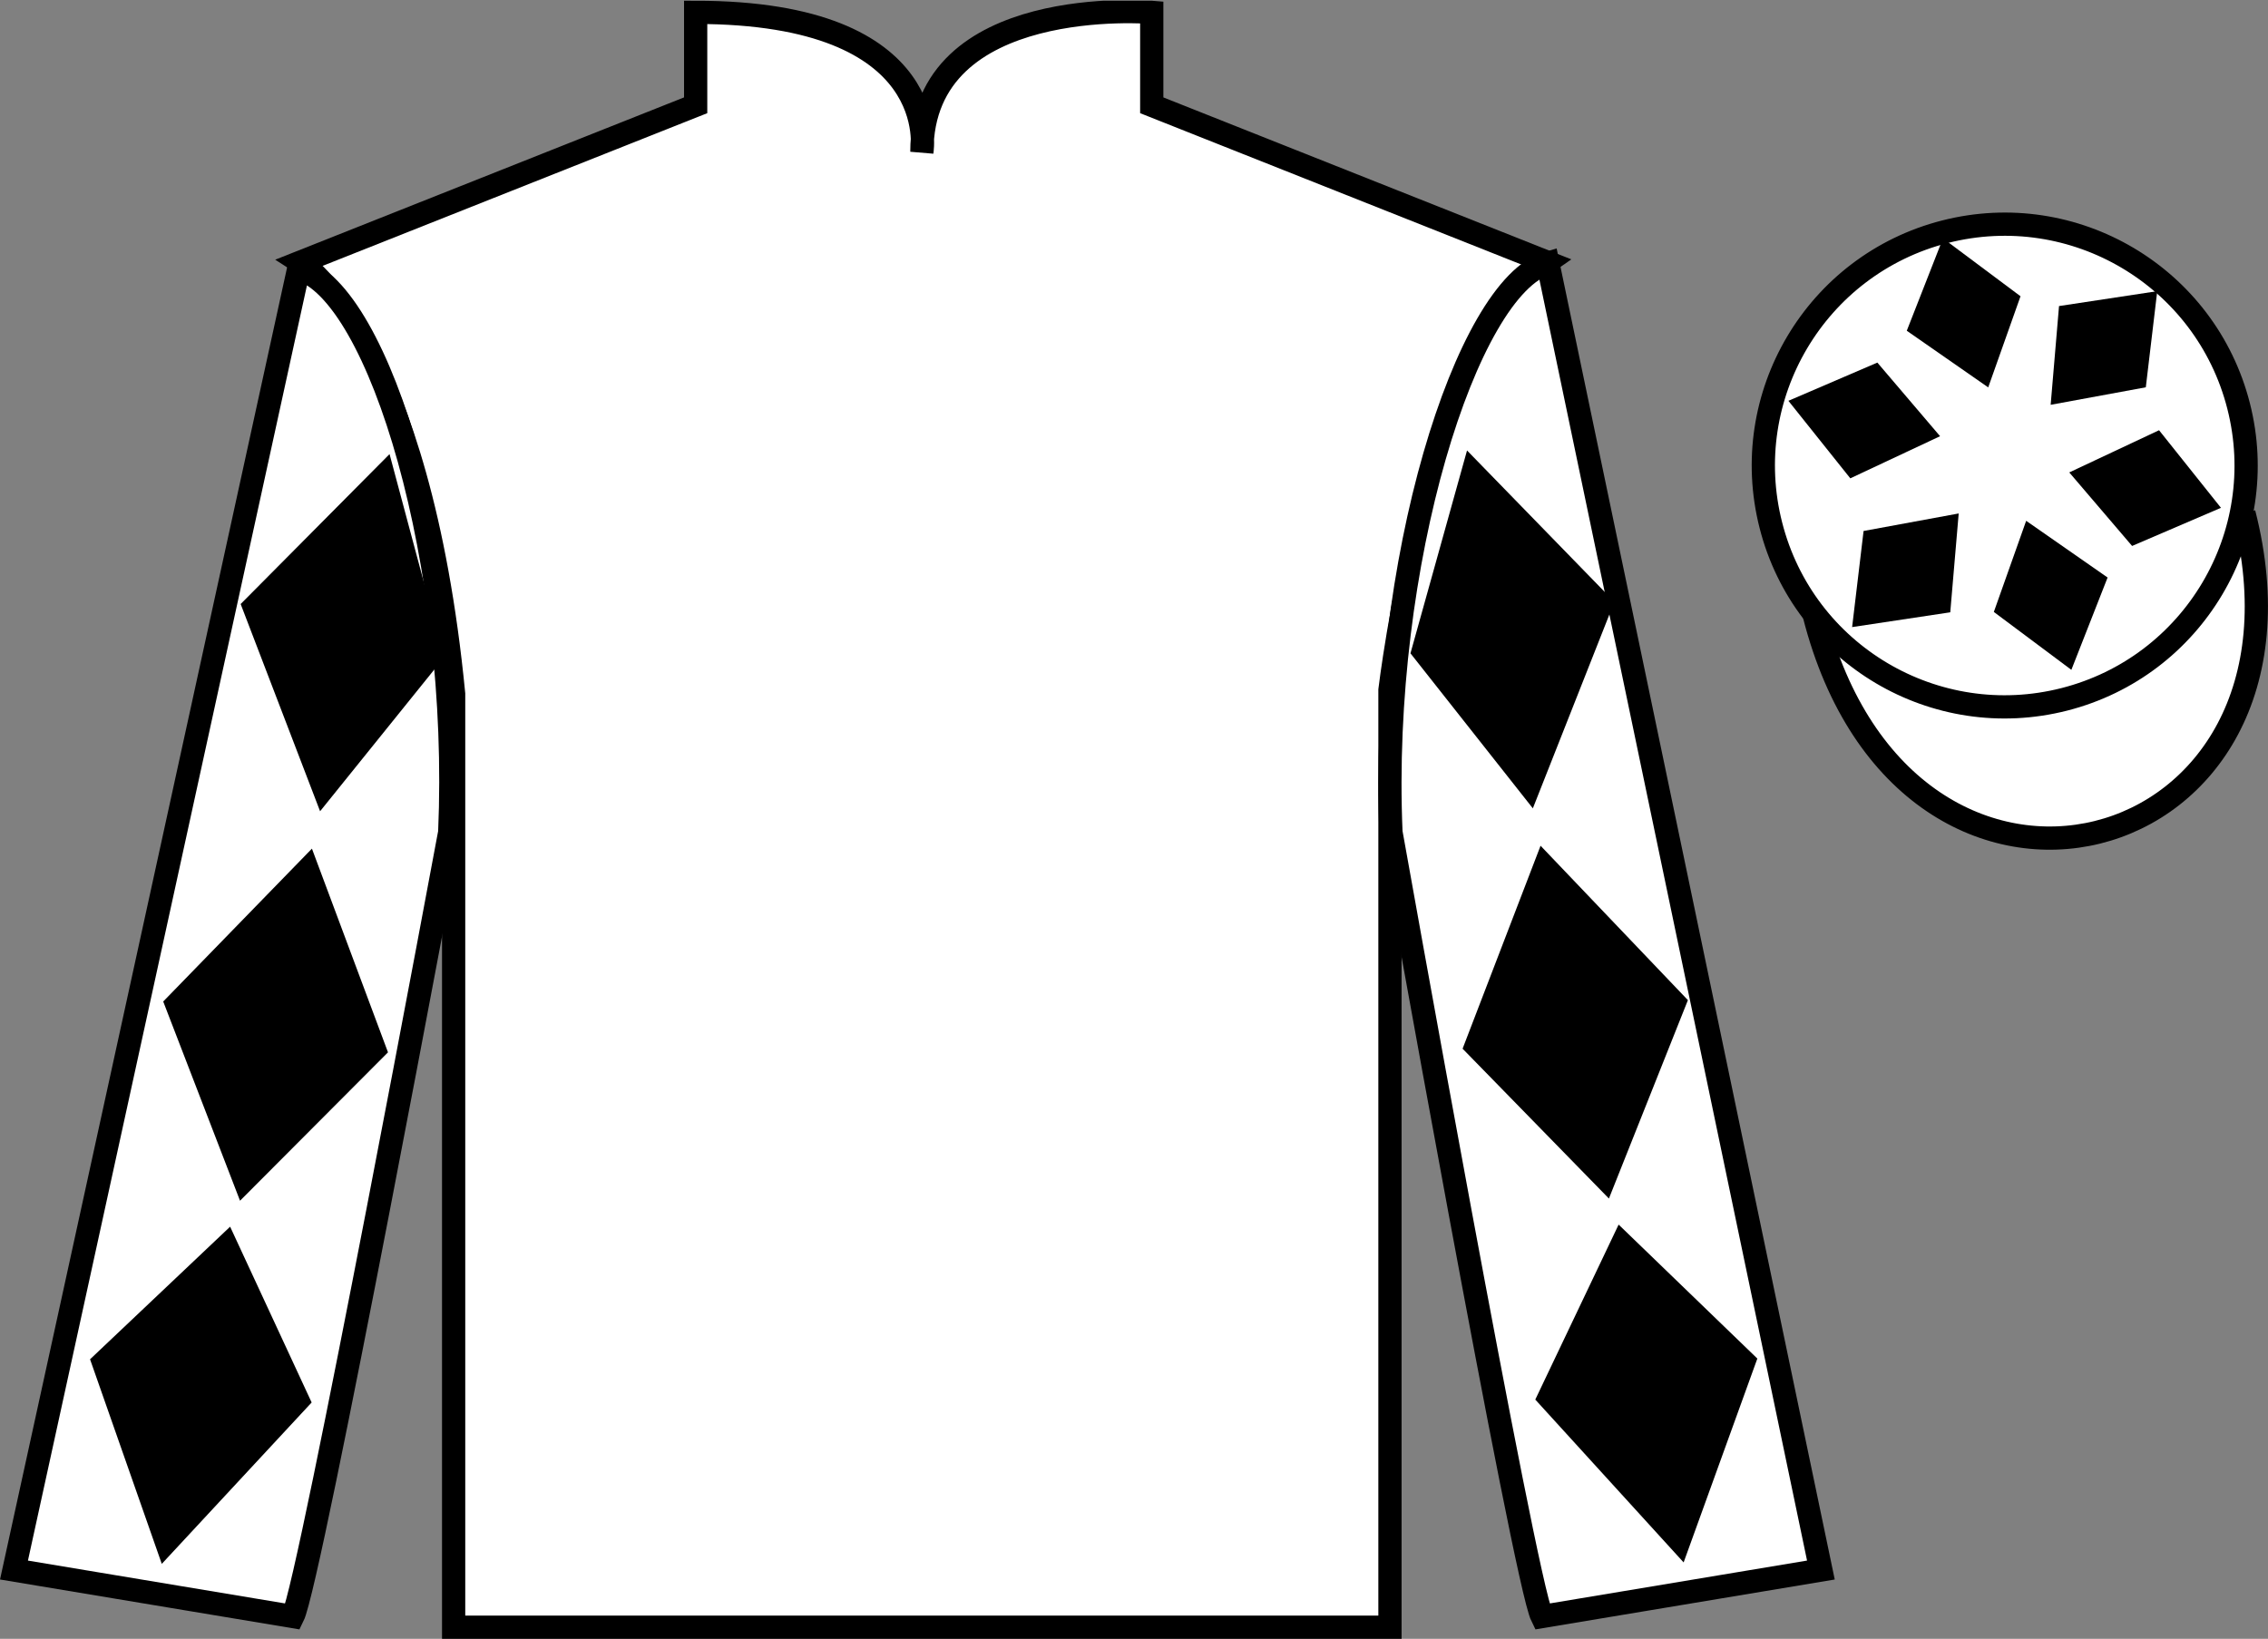
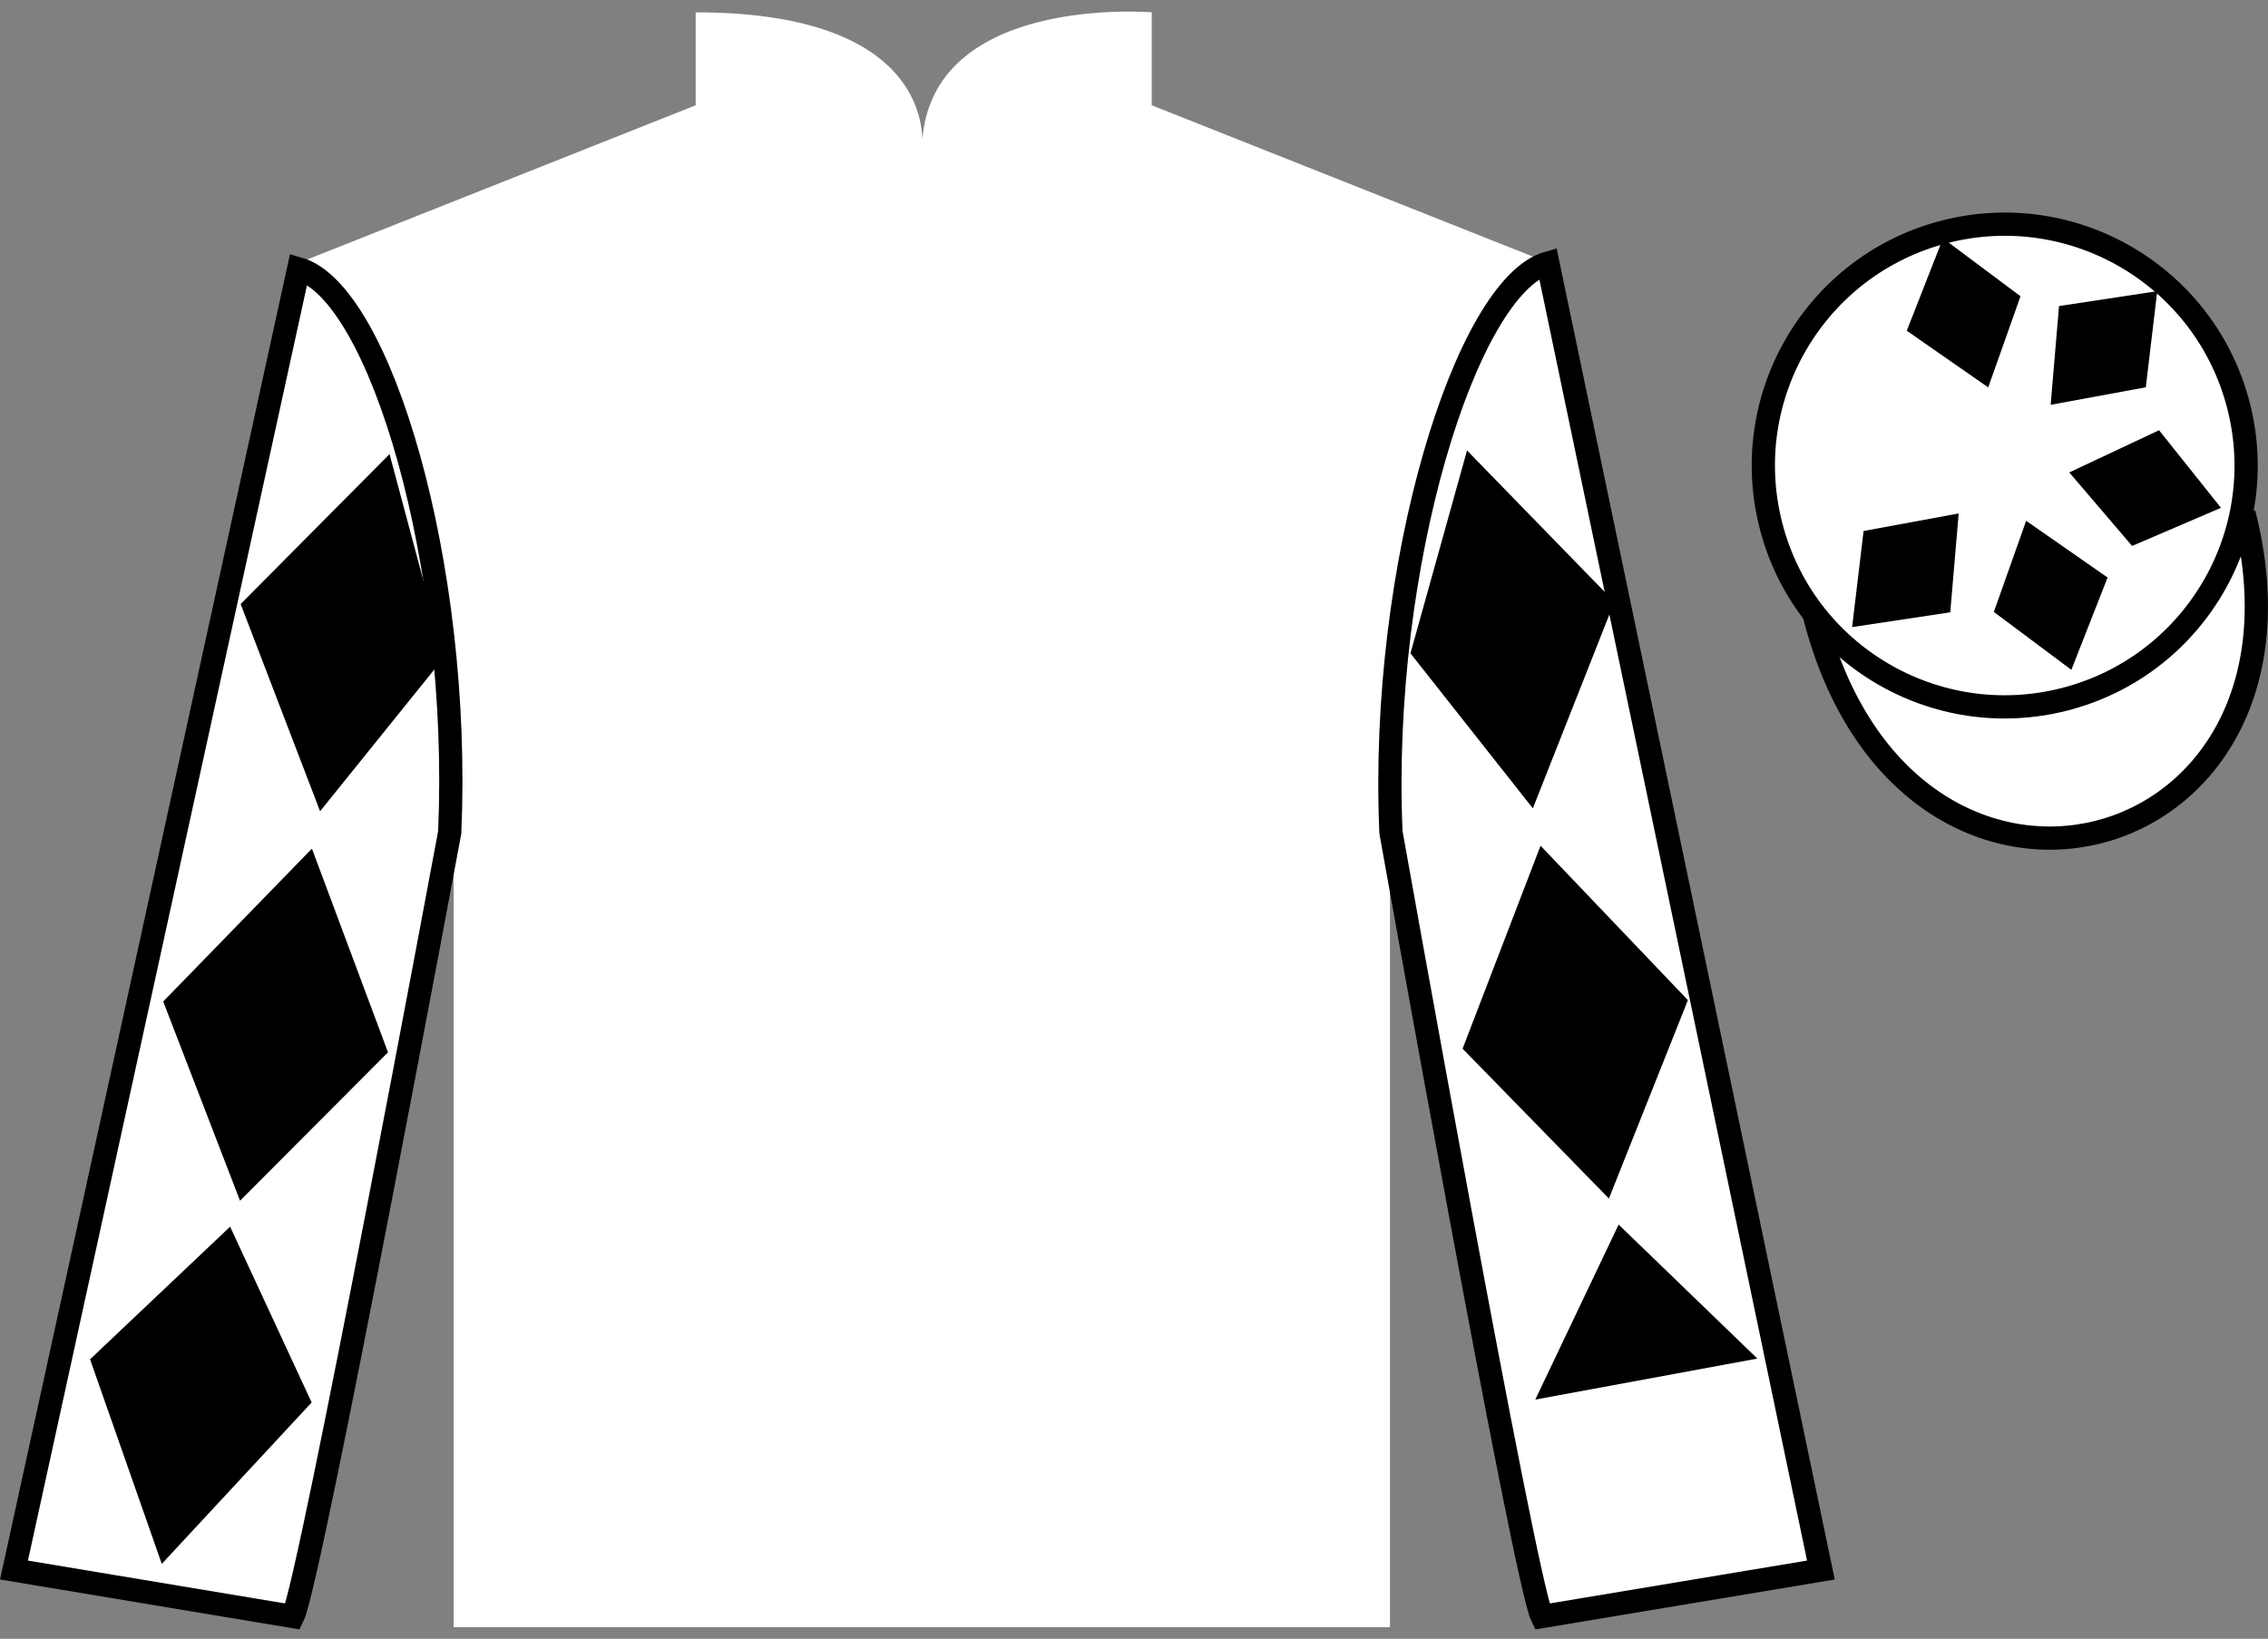
<svg xmlns="http://www.w3.org/2000/svg" width="97.59pt" height="70.53pt" viewBox="0 0 97.59 70.53" version="1.1">
  <rect x="0" y="0" width="97.59" height="70.53" fill="#808080" stroke="none" />
  <defs>
    <clipPath id="clip1">
      <path d="M 0 70.531 L 97.59 70.531 L 97.59 0.031 L 0 0.031 L 0 70.531 Z M 0 70.531 " />
    </clipPath>
  </defs>
  <g id="surface0">
    <g clip-path="url(#clip1)" clip-rule="nonzero">
      <path style=" stroke:none;fill-rule:nonzero;fill:rgb(100%,100%,100%);fill-opacity:1;" d="M 12.934 11.281 C 12.934 11.281 18.02 14.531 19.52 29.863 C 19.52 29.863 19.52 44.863 19.52 70.031 L 59.809 70.031 L 59.809 29.695 C 59.809 29.695 61.602 14.695 66.559 11.281 L 49.559 4.531 L 49.559 0.531 C 49.559 0.531 39.668 -0.305 39.668 6.531 C 39.668 6.531 40.684 0.531 29.934 0.531 L 29.934 4.531 L 12.934 11.281 " />
-       <path style="fill:none;stroke-width:10;stroke-linecap:butt;stroke-linejoin:miter;stroke:rgb(0%,0%,0%);stroke-opacity:1;stroke-miterlimit:4;" d="M 129.336 592.487 C 129.336 592.487 180.195 559.987 195.195 406.667 C 195.195 406.667 195.195 256.667 195.195 4.987 L 598.086 4.987 L 598.086 408.347 C 598.086 408.347 616.016 558.347 665.586 592.487 L 495.586 659.987 L 495.586 699.987 C 495.586 699.987 396.68 708.347 396.68 639.987 C 396.68 639.987 406.836 699.987 299.336 699.987 L 299.336 659.987 L 129.336 592.487 Z M 129.336 592.487 " transform="matrix(0.1,0,0,-0.1,0,70.53)" />
      <path style=" stroke:none;fill-rule:nonzero;fill:rgb(100%,100%,100%);fill-opacity:1;" d="M 12.602 69.57 C 13.352 68.07 19.352 35.82 19.352 35.82 C 19.852 24.32 16.352 12.57 12.852 11.57 L 0.602 67.57 L 12.602 69.57 " />
      <path style="fill:none;stroke-width:10;stroke-linecap:butt;stroke-linejoin:miter;stroke:rgb(0%,0%,0%);stroke-opacity:1;stroke-miterlimit:4;" d="M 126.016 9.597 C 133.516 24.597 193.516 347.097 193.516 347.097 C 198.516 462.097 163.516 579.597 128.516 589.597 L 6.016 29.597 L 126.016 9.597 Z M 126.016 9.597 " transform="matrix(0.1,0,0,-0.1,0,70.53)" />
      <path style=" stroke:none;fill-rule:nonzero;fill:rgb(100%,100%,100%);fill-opacity:1;" d="M 78.352 67.57 L 66.602 11.32 C 63.102 12.32 59.352 24.32 59.852 35.82 C 59.852 35.82 65.602 68.07 66.352 69.57 L 78.352 67.57 " />
      <path style="fill:none;stroke-width:10;stroke-linecap:butt;stroke-linejoin:miter;stroke:rgb(0%,0%,0%);stroke-opacity:1;stroke-miterlimit:4;" d="M 783.516 29.597 L 666.016 592.097 C 631.016 582.097 593.516 462.097 598.516 347.097 C 598.516 347.097 656.016 24.597 663.516 9.597 L 783.516 29.597 Z M 783.516 29.597 " transform="matrix(0.1,0,0,-0.1,0,70.53)" />
      <path style="fill-rule:nonzero;fill:rgb(100%,100%,100%);fill-opacity:1;stroke-width:10;stroke-linecap:butt;stroke-linejoin:miter;stroke:rgb(0%,0%,0%);stroke-opacity:1;stroke-miterlimit:4;" d="M 780.703 440.495 C 820.391 284.87 1004.336 332.448 965.547 484.441 " transform="matrix(0.1,0,0,-0.1,0,70.53)" />
-       <path style=" stroke:none;fill-rule:nonzero;fill:rgb(98.431%,74.096%,30.607%);fill-opacity:1;" d="M 86.691 21.727 C 87.625 21.488 88.191 20.539 87.953 19.605 C 87.715 18.672 86.762 18.105 85.828 18.344 C 84.895 18.582 84.332 19.535 84.57 20.469 C 84.809 21.402 85.758 21.965 86.691 21.727 " />
      <path style="fill:none;stroke-width:10;stroke-linecap:butt;stroke-linejoin:miter;stroke:rgb(0%,0%,0%);stroke-opacity:1;stroke-miterlimit:4;" d="M 866.914 488.034 C 876.25 490.417 881.914 499.909 879.531 509.245 C 877.148 518.581 867.617 524.245 858.281 521.862 C 848.945 519.48 843.32 509.948 845.703 500.613 C 848.086 491.277 857.578 485.652 866.914 488.034 Z M 866.914 488.034 " transform="matrix(0.1,0,0,-0.1,0,70.53)" />
      <path style=" stroke:none;fill-rule:nonzero;fill:rgb(100%,100%,100%);fill-opacity:1;" d="M 88.828 30.098 C 94.387 28.68 97.742 23.023 96.324 17.469 C 94.906 11.91 89.25 8.555 83.691 9.973 C 78.137 11.391 74.781 17.047 76.199 22.605 C 77.613 28.16 83.27 31.516 88.828 30.098 " />
      <path style="fill:none;stroke-width:10;stroke-linecap:butt;stroke-linejoin:miter;stroke:rgb(0%,0%,0%);stroke-opacity:1;stroke-miterlimit:4;" d="M 888.281 404.323 C 943.867 418.503 977.422 475.066 963.242 530.612 C 949.062 586.198 892.5 619.753 836.914 605.573 C 781.367 591.394 747.812 534.831 761.992 479.245 C 776.133 423.698 832.695 390.144 888.281 404.323 Z M 888.281 404.323 " transform="matrix(0.1,0,0,-0.1,0,70.53)" />
      <path style=" stroke:none;fill-rule:nonzero;fill:rgb(0%,0%,0%);fill-opacity:1;" d="M 10.355 25.996 L 16.762 19.543 L 19.105 28.297 L 13.773 34.914 L 10.355 25.996 " />
      <path style=" stroke:none;fill-rule:nonzero;fill:rgb(0%,0%,0%);fill-opacity:1;" d="M 13.422 36.523 L 7.023 43.102 L 10.328 51.676 L 16.695 45.289 L 13.422 36.523 " />
      <path style=" stroke:none;fill-rule:nonzero;fill:rgb(0%,0%,0%);fill-opacity:1;" d="M 9.902 52.793 L 3.875 58.5 L 6.961 67.305 L 13.41 60.359 L 9.902 52.793 " />
      <path style=" stroke:none;fill-rule:nonzero;fill:rgb(0%,0%,0%);fill-opacity:1;" d="M 69.465 25.902 L 63.125 19.387 L 60.691 28.117 L 65.957 34.789 L 69.465 25.902 " />
      <path style=" stroke:none;fill-rule:nonzero;fill:rgb(0%,0%,0%);fill-opacity:1;" d="M 66.289 36.398 L 72.629 43.043 L 69.23 51.582 L 62.934 45.133 L 66.289 36.398 " />
-       <path style=" stroke:none;fill-rule:nonzero;fill:rgb(0%,0%,0%);fill-opacity:1;" d="M 69.648 52.703 L 75.617 58.469 L 72.445 67.242 L 66.062 60.234 L 69.648 52.703 " />
+       <path style=" stroke:none;fill-rule:nonzero;fill:rgb(0%,0%,0%);fill-opacity:1;" d="M 69.648 52.703 L 75.617 58.469 L 66.062 60.234 L 69.648 52.703 " />
      <path style=" stroke:none;fill-rule:nonzero;fill:rgb(0%,0%,0%);fill-opacity:1;" d="M 87.184 22.414 L 85.793 26.336 L 89.129 28.828 L 90.688 24.855 L 87.184 22.414 " />
      <path style=" stroke:none;fill-rule:nonzero;fill:rgb(0%,0%,0%);fill-opacity:1;" d="M 89.039 20.332 L 91.742 23.496 L 95.566 21.855 L 92.902 18.516 L 89.039 20.332 " />
      <path style=" stroke:none;fill-rule:nonzero;fill:rgb(0%,0%,0%);fill-opacity:1;" d="M 88.238 17.422 L 92.332 16.668 L 92.824 12.531 L 88.598 13.172 L 88.238 17.422 " />
      <path style=" stroke:none;fill-rule:nonzero;fill:rgb(0%,0%,0%);fill-opacity:1;" d="M 85.551 16.672 L 86.941 12.75 L 83.605 10.258 L 82.047 14.234 L 85.551 16.672 " />
-       <path style=" stroke:none;fill-rule:nonzero;fill:rgb(0%,0%,0%);fill-opacity:1;" d="M 83.48 18.773 L 80.781 15.605 L 76.953 17.25 L 79.617 20.586 L 83.48 18.773 " />
      <path style=" stroke:none;fill-rule:nonzero;fill:rgb(0%,0%,0%);fill-opacity:1;" d="M 84.281 22.098 L 80.188 22.852 L 79.695 26.988 L 83.918 26.352 L 84.281 22.098 " />
    </g>
  </g>
</svg>